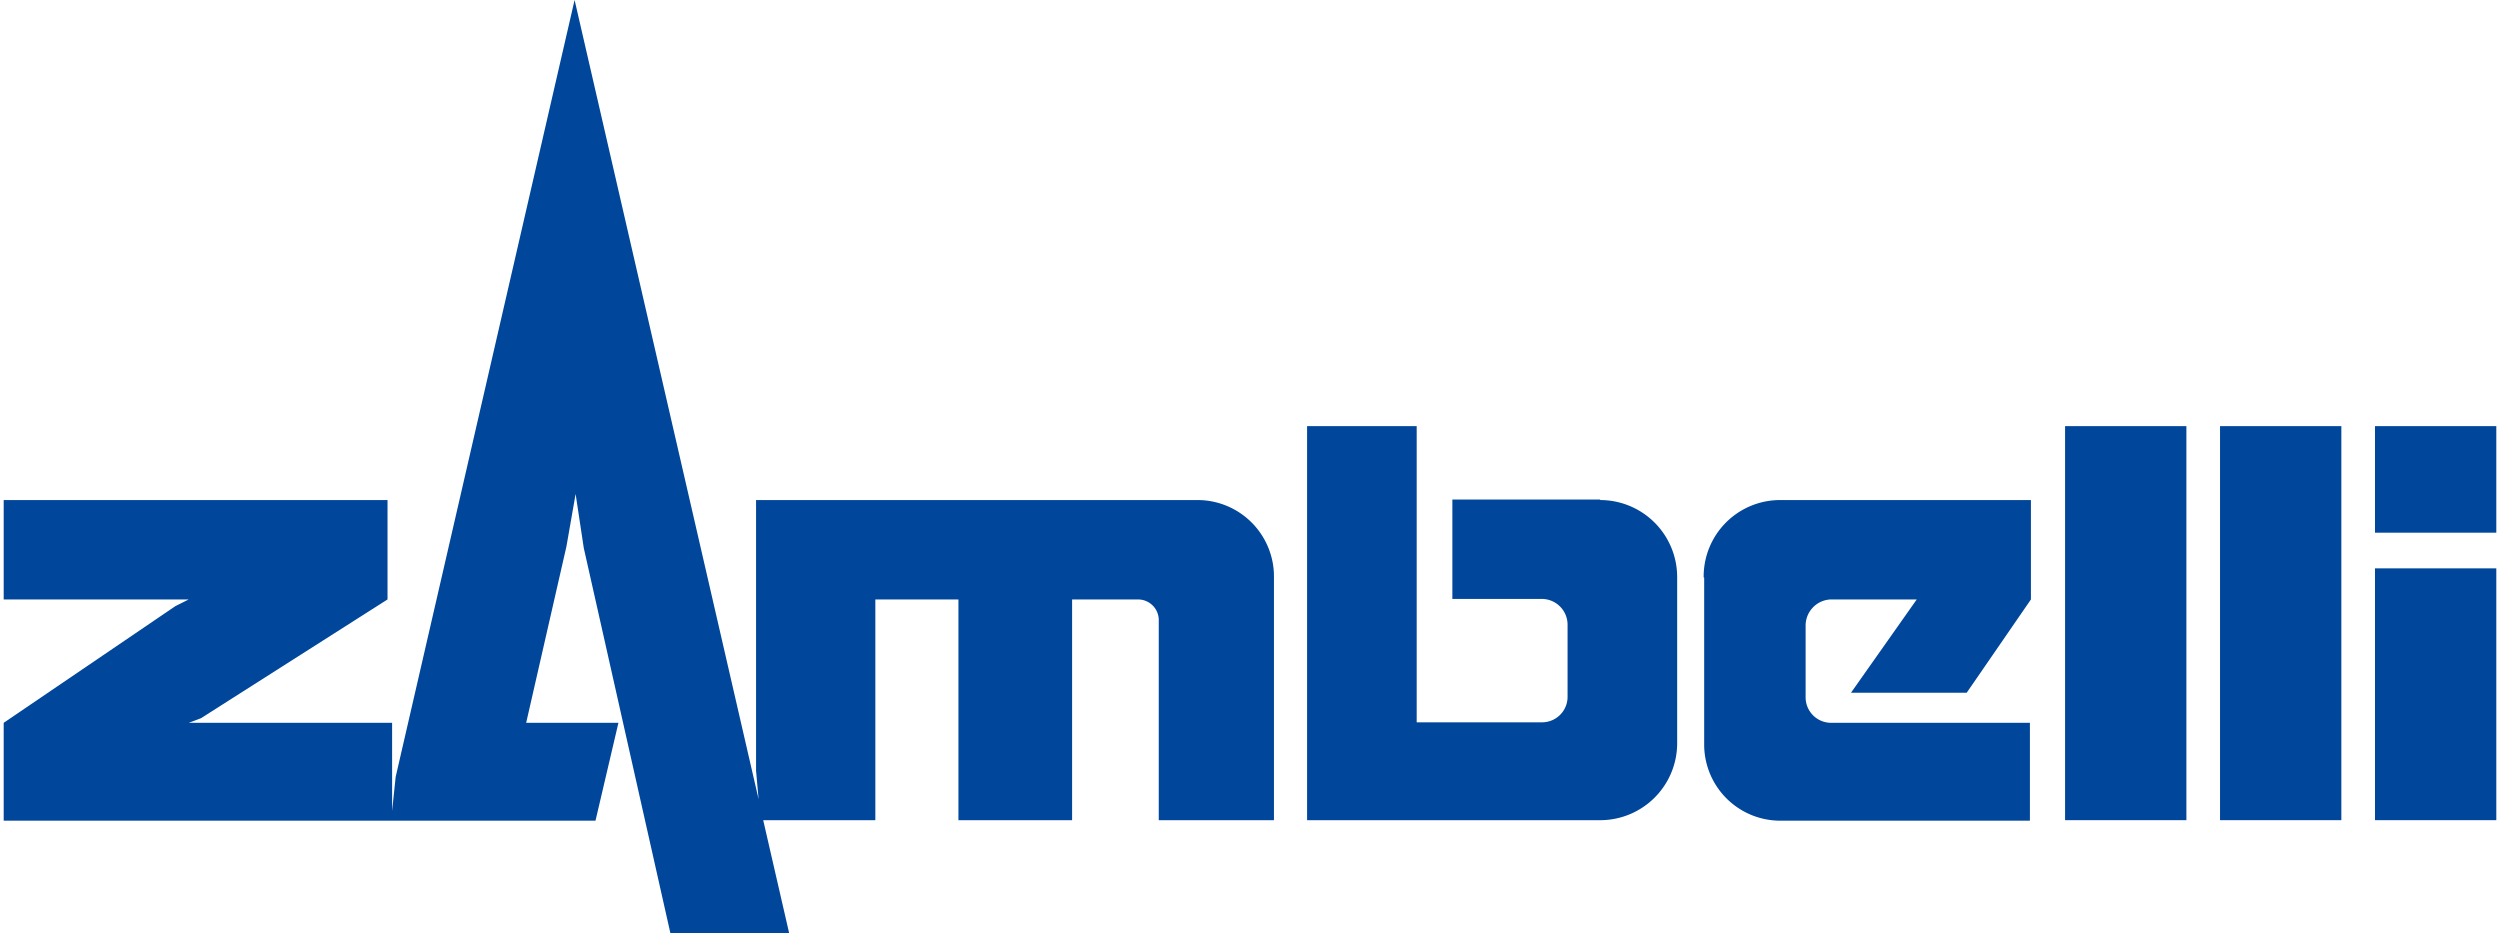
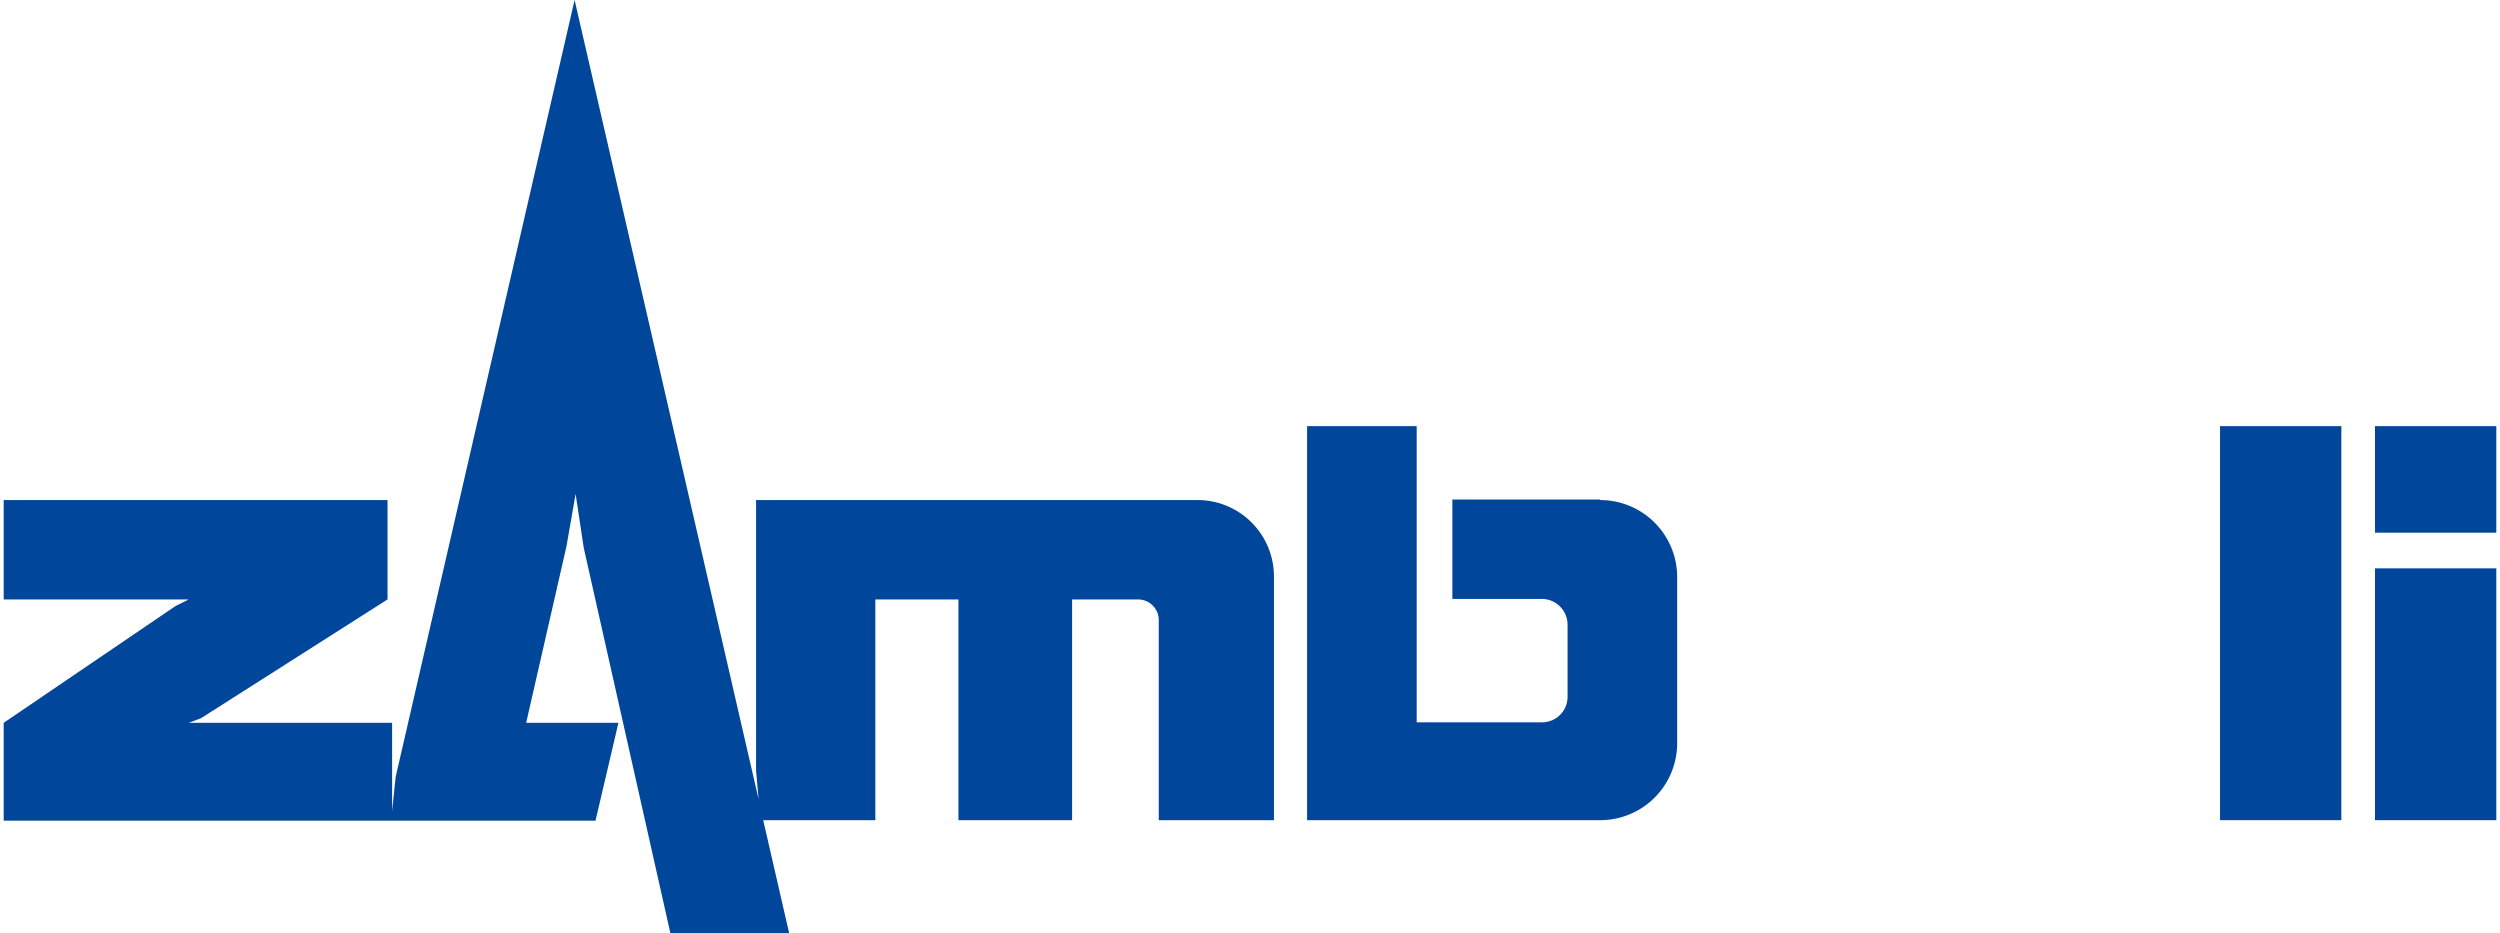
<svg xmlns="http://www.w3.org/2000/svg" viewBox="0 0 489 183.1" width="150" height="56">
  <defs>
    <style>.cls-1{fill:#00469b;}</style>
  </defs>
  <g id="Ebene_2" data-name="Ebene 2">
    <g id="layer">
-       <rect class="cls-1" x="404.4" y="83.6" width="23.8" height="77.3" />
      <rect class="cls-1" x="434.8" y="83.6" width="23.8" height="77.3" />
      <polygon class="cls-1" points="489 111.5 489 160.9 465.2 160.9 465.2 111.5 489 111.5" />
      <polygon class="cls-1" points="489 83.6 489 104.5 465.2 104.5 465.2 83.6 489 83.6" />
      <path class="cls-1" d="M313.2,98.1a15.11,15.11,0,0,1,15.1,15.2V146a15.11,15.11,0,0,1-15.4,14.9H255.7V83.6h21.5v58.1h24.7a5,5,0,0,0,4.9-4.9V122.5a5.06,5.06,0,0,0-4.9-5H284.2V98h29Z" />
-       <path class="cls-1" d="M333.5,113.3a15,15,0,0,1,15-15.2h49.2v19.5l-12.6,18.3H362.4l12.9-18.3H358.4a5.13,5.13,0,0,0-4.9,5v14.2a5,5,0,0,0,4.9,5h39.1V161H348.8a14.94,14.94,0,0,1-15.2-14.9V113.3Z" />
      <path class="cls-1" d="M234.2,98.1a15,15,0,0,1,15,15.2v47.6H226.6V121.8a4.06,4.06,0,0,0-4-4.2h-13v43.3H187.3V117.6H171v43.3H149l5.1,22.2H130.8l-17-75.6-1.6-10.6-1.8,10.3-7.9,34.6h18.1L116.1,161H0V141.8l33.7-22.9,2.6-1.3H0V98.1H75.3v19.5L38.7,140.9l-2.4.9H76.2v17.3l.7-6.7L112,0l36.1,156.8-.5-5.6V98.1Z" />
    </g>
  </g>
</svg>